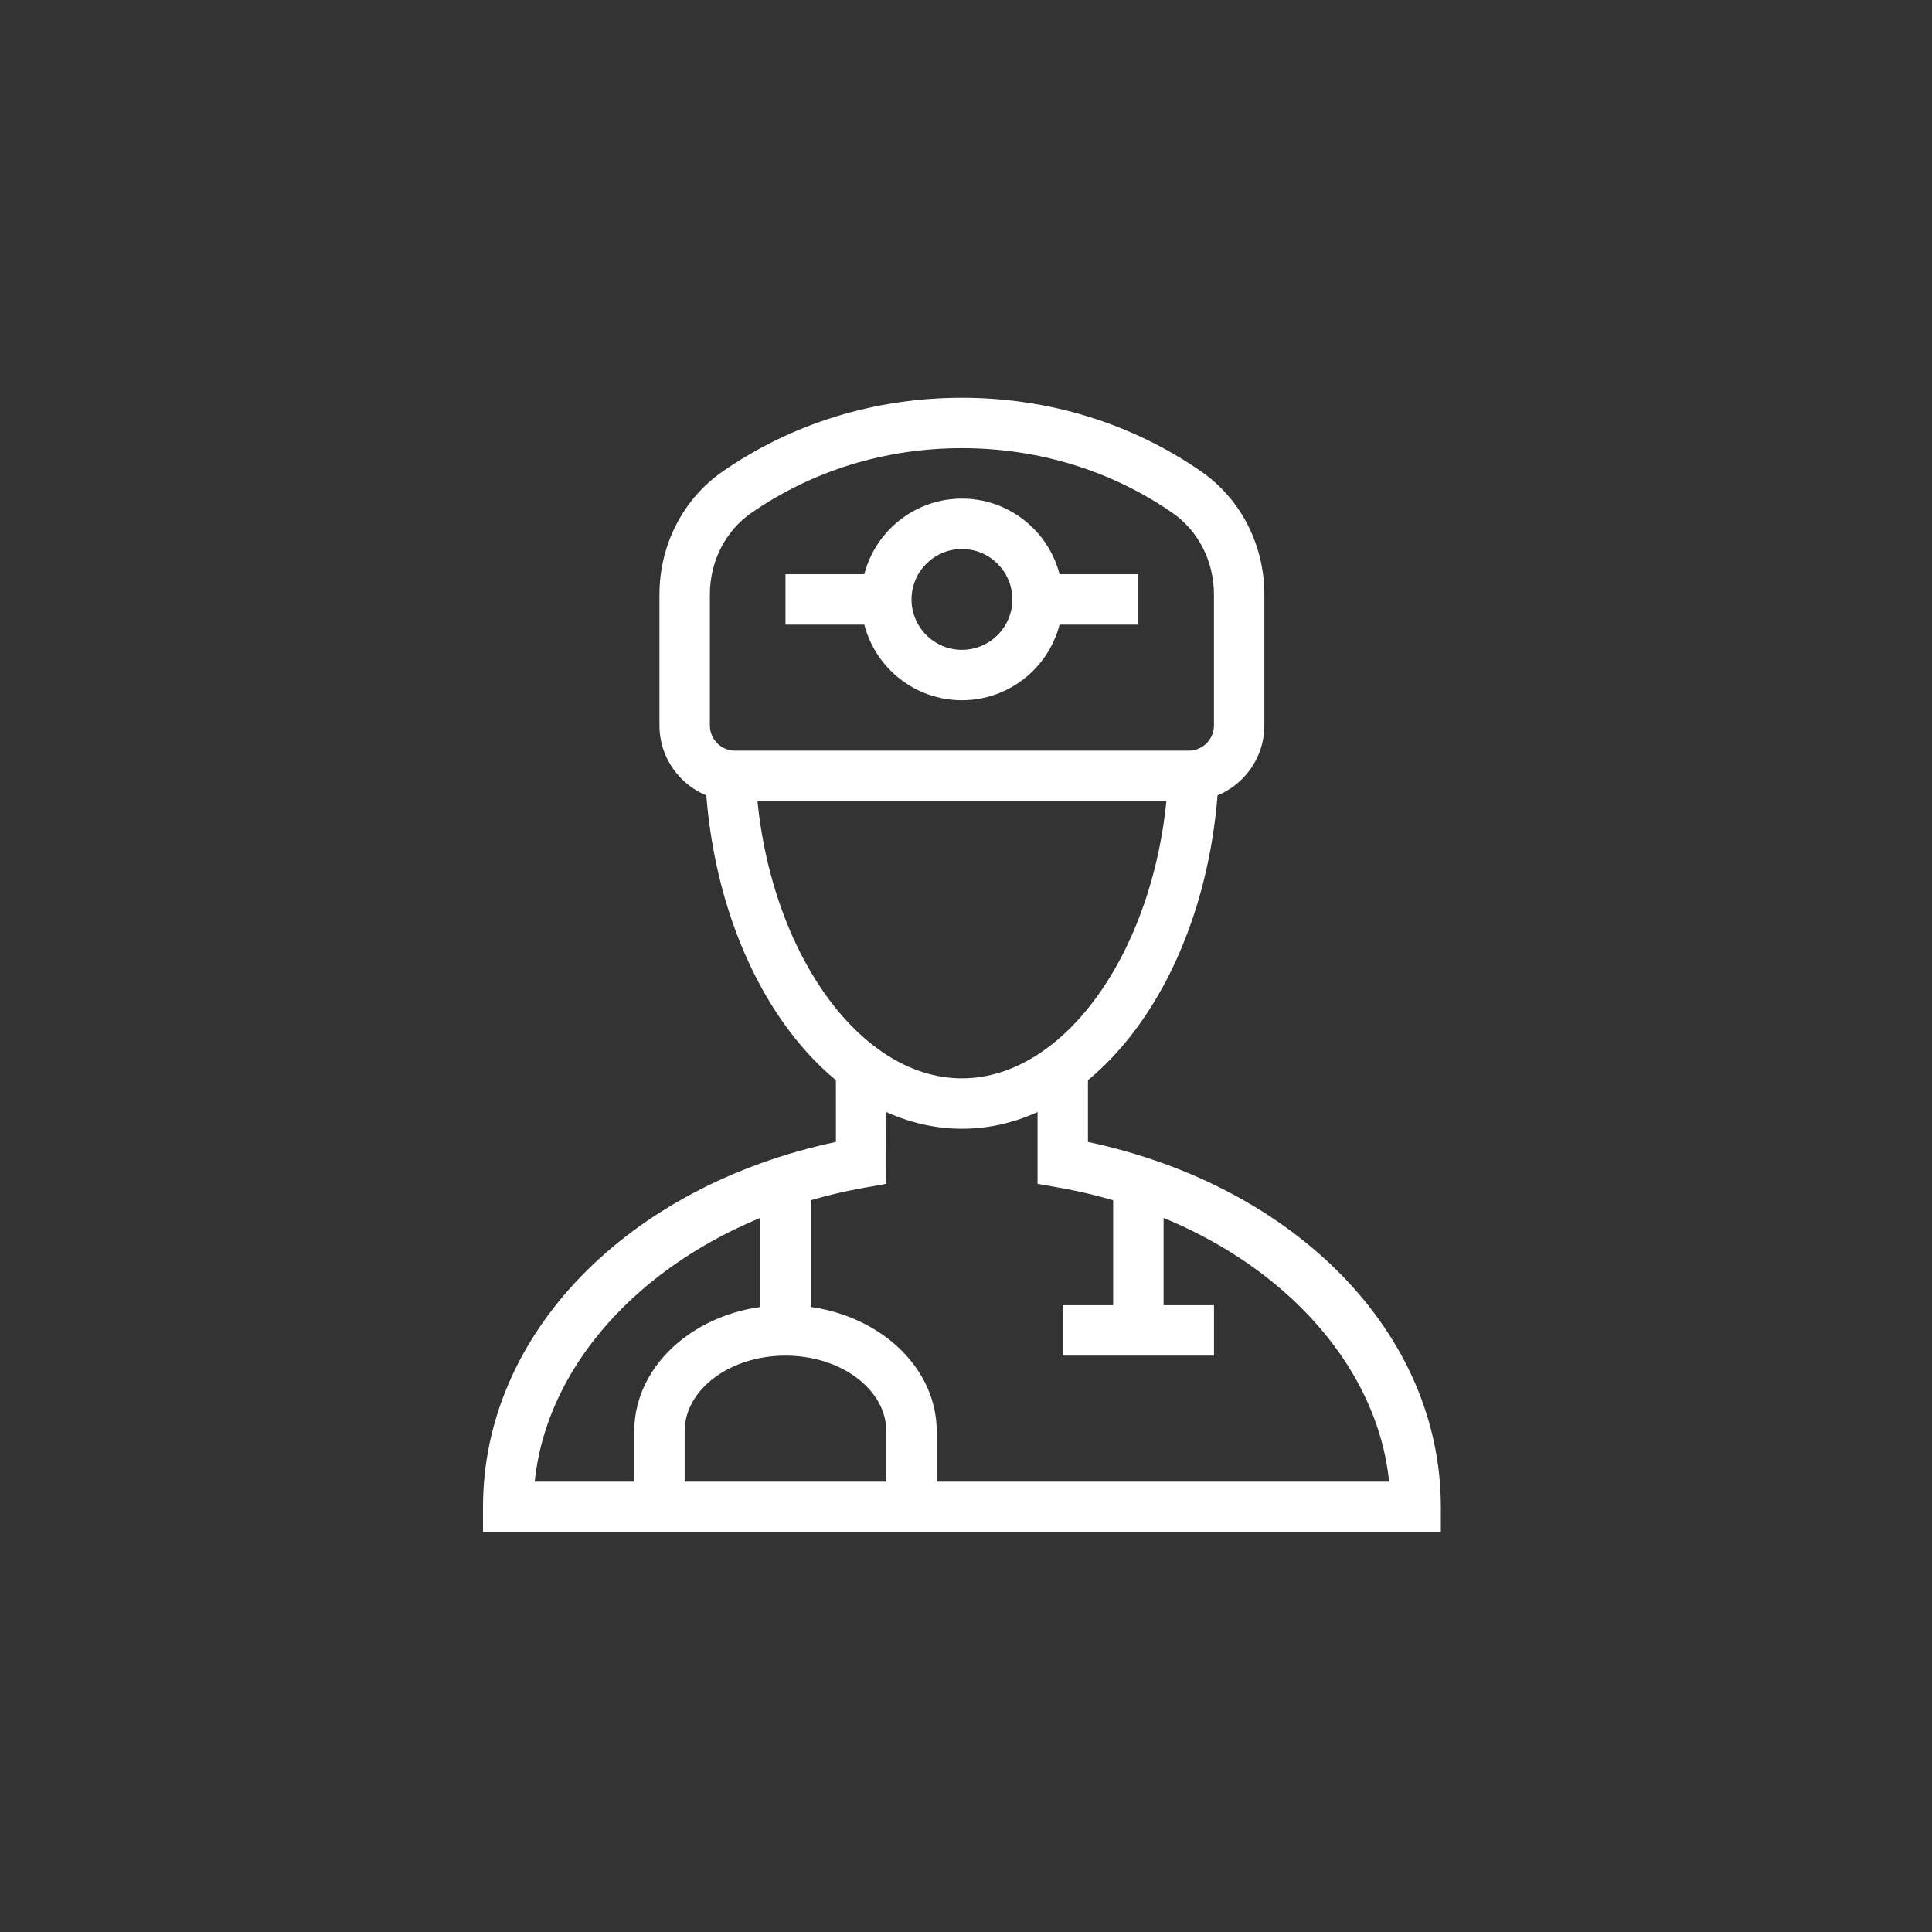
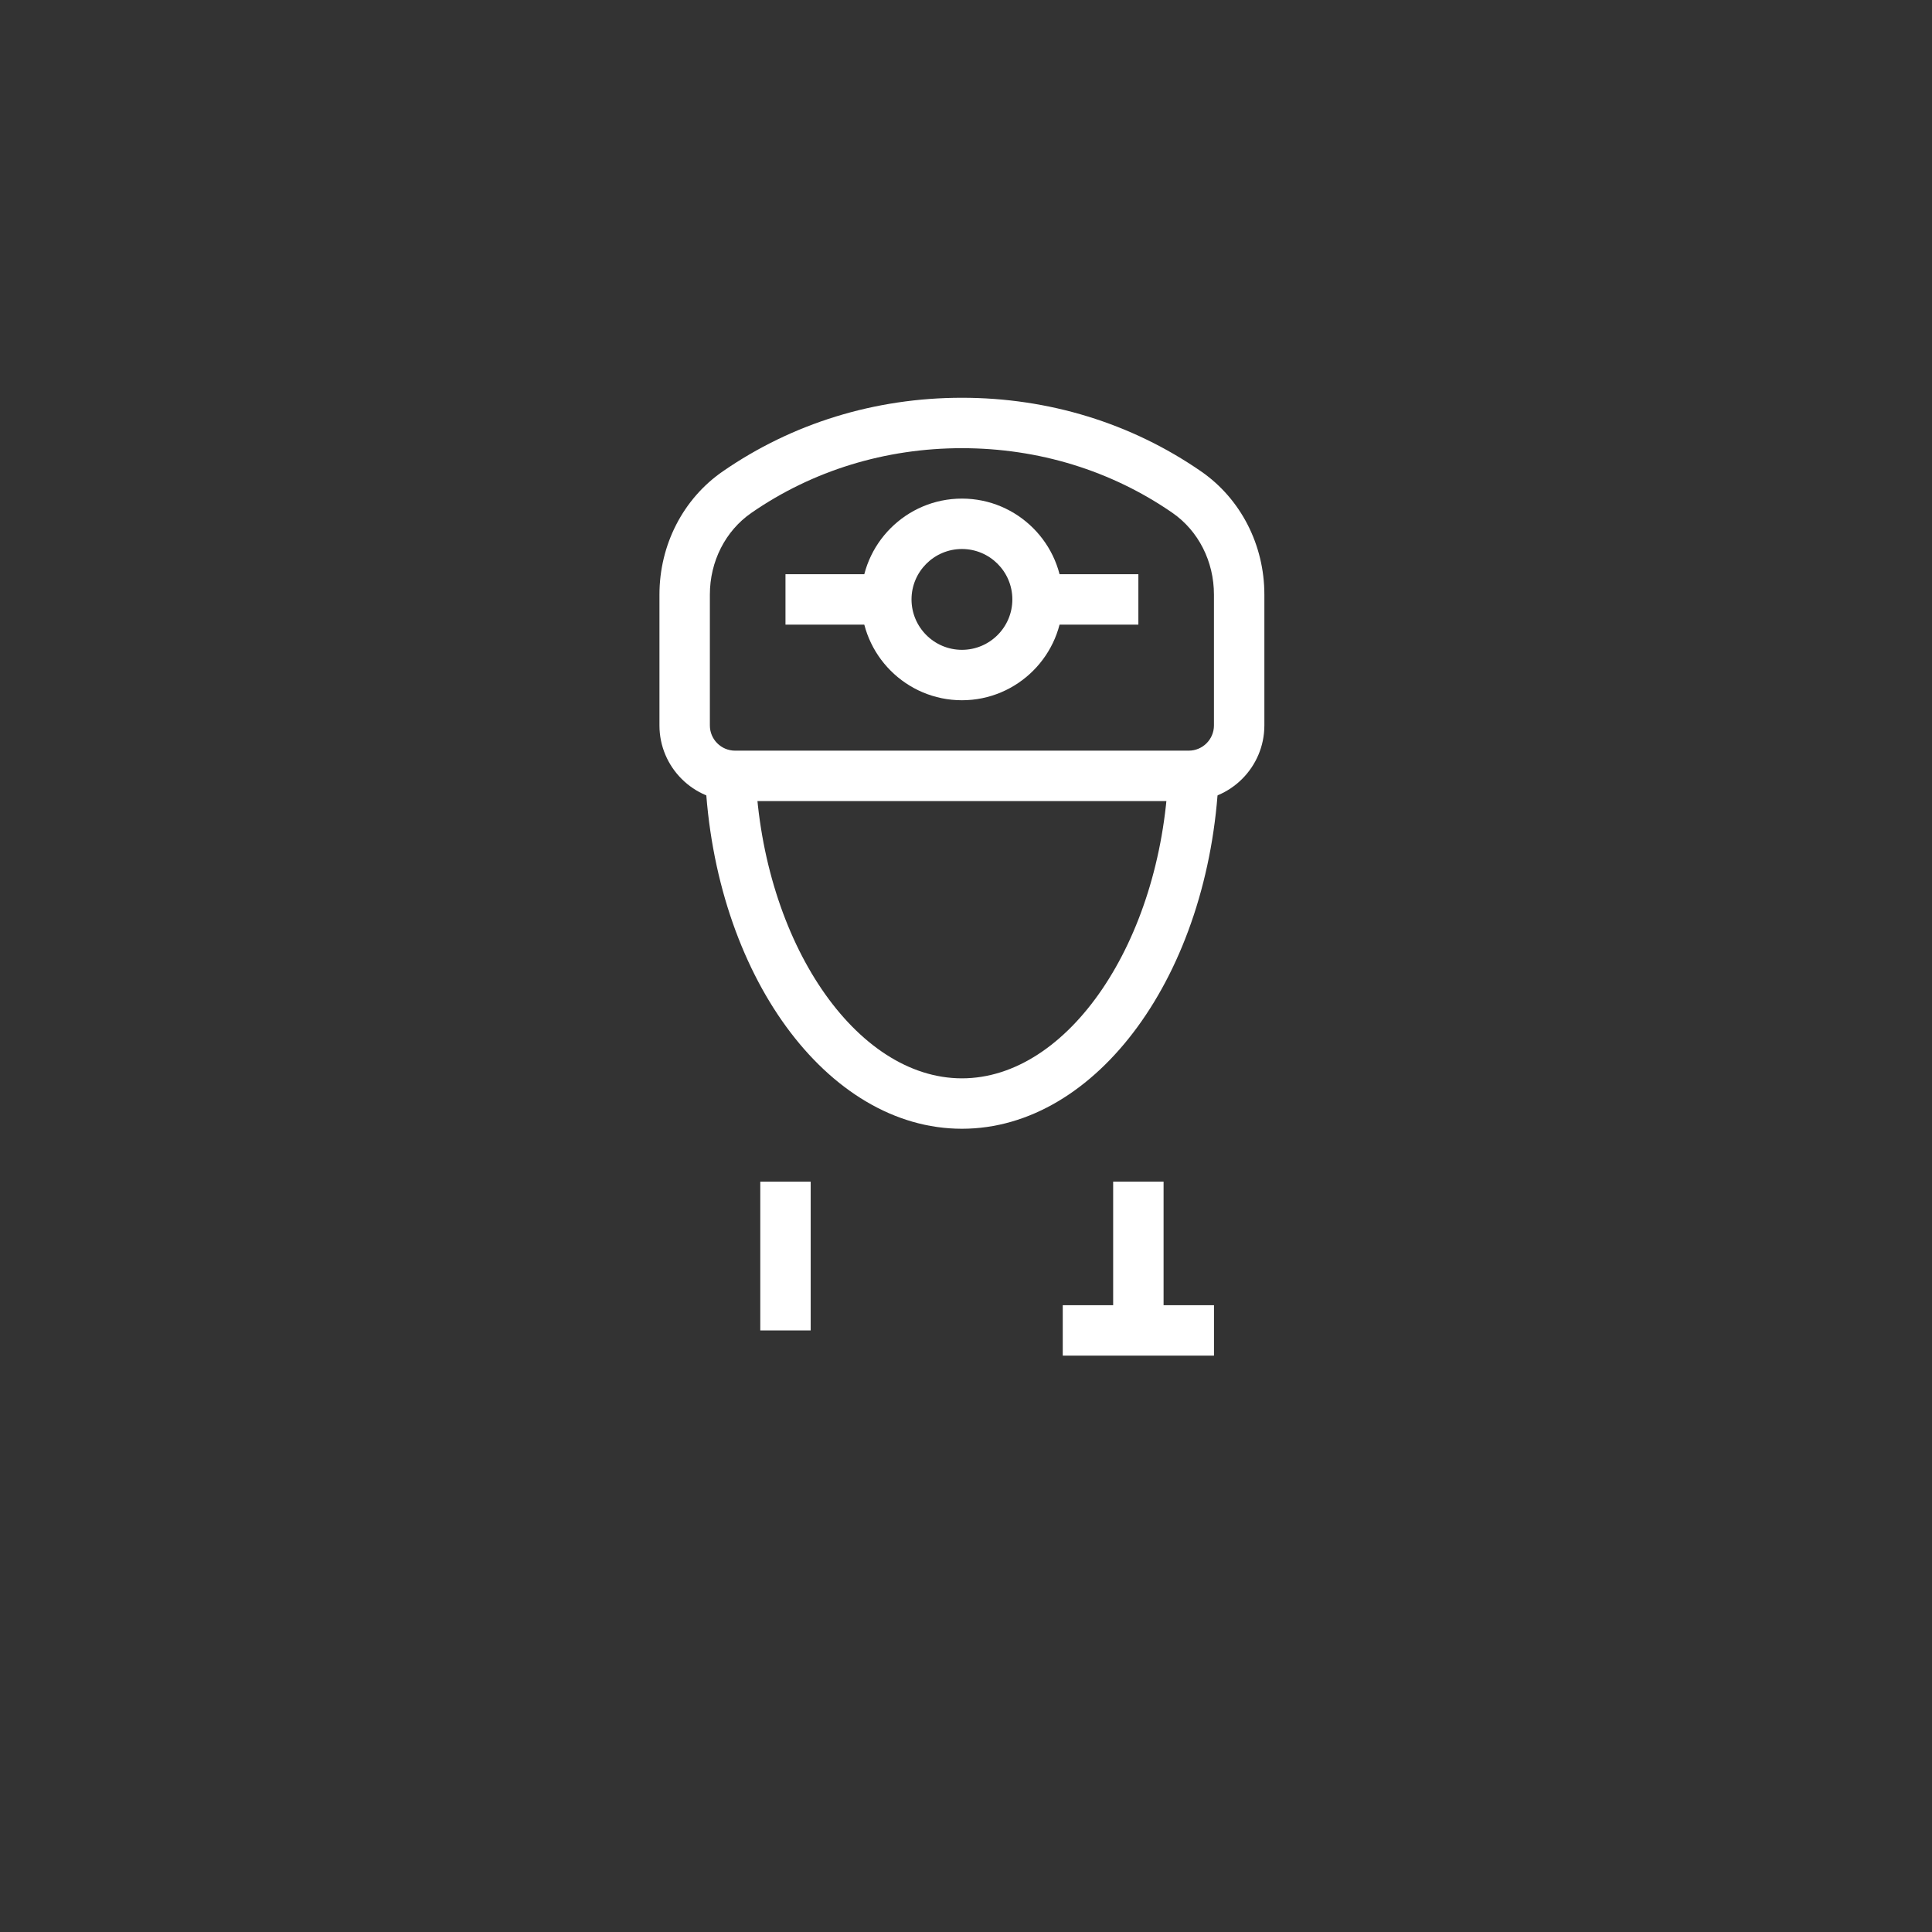
<svg xmlns="http://www.w3.org/2000/svg" width="136" height="136" viewBox="0 0 136 136" fill="none">
  <rect x="0" y="0" width="136" height="136" fill="#333333" stroke="none" />
  <path d="M67.714 49.293C63.8 49.293 60.616 46.109 60.616 42.195C60.616 38.281 63.8 35.098 67.714 35.098C71.628 35.098 74.811 38.281 74.811 42.195C74.811 46.109 71.628 49.293 67.714 49.293ZM67.714 38.646C65.757 38.646 64.165 40.238 64.165 42.195C64.165 44.152 65.757 45.744 67.714 45.744C69.671 45.744 71.263 44.152 71.263 42.195C71.263 40.238 69.671 38.646 67.714 38.646Z" fill="white" />
  <path d="M83.68 56.39H51.744C48.809 56.39 46.421 54.002 46.421 51.067V41.856C46.421 38.355 48.085 35.114 50.875 33.185C55.777 29.794 61.601 28 67.714 28C73.821 28 79.643 29.792 84.547 33.181C87.338 35.11 89.003 38.352 89.003 41.856V51.067C89.001 54.002 86.613 56.39 83.68 56.39ZM67.714 31.549C62.325 31.549 57.2 33.124 52.894 36.102C51.063 37.369 49.97 39.519 49.97 41.854V51.067C49.97 52.047 50.766 52.841 51.744 52.841H83.68C84.657 52.841 85.454 52.045 85.454 51.067V41.856C85.454 39.519 84.361 37.367 82.53 36.1C78.222 33.123 73.099 31.549 67.714 31.549Z" fill="white" />
  <path d="M67.714 79.457C58.209 79.457 50.27 68.573 49.638 54.679L53.183 54.52C53.719 66.314 60.237 75.908 67.714 75.908C75.191 75.908 81.709 66.314 82.243 54.52L85.788 54.679C85.158 68.573 77.219 79.457 67.714 79.457Z" fill="white" />
  <path d="M80.134 40.421H73.036V43.97H80.134V40.421Z" fill="white" />
  <path d="M62.391 40.421H55.293V43.97H62.391V40.421Z" fill="white" />
-   <path d="M101.427 107.847H34V106.073C34 93.911 44.141 83.511 58.845 80.383L58.841 75.159L62.39 75.156L62.395 83.334L60.928 83.593C48.14 85.848 38.661 94.399 37.639 104.298H97.786C96.764 94.399 87.288 85.848 74.502 83.593L73.037 83.336V75.159H76.585V80.385C91.288 83.513 101.427 93.911 101.427 106.075V107.847Z" fill="white" />
  <path d="M57.067 83.18H53.519V93.653H57.067V83.18Z" fill="white" />
  <path d="M81.908 83.178H78.359V93.652H81.908V83.178Z" fill="white" />
  <path d="M85.457 91.878H74.811V95.427H85.457V91.878Z" fill="white" />
-   <path d="M65.939 106.074H62.39V100.75C62.39 97.816 59.207 95.427 55.293 95.427C51.379 95.427 48.195 97.816 48.195 100.75V106.074H44.647V100.75C44.647 95.858 49.421 91.878 55.293 91.878C61.164 91.878 65.939 95.858 65.939 100.75V106.074Z" fill="white" />
</svg>